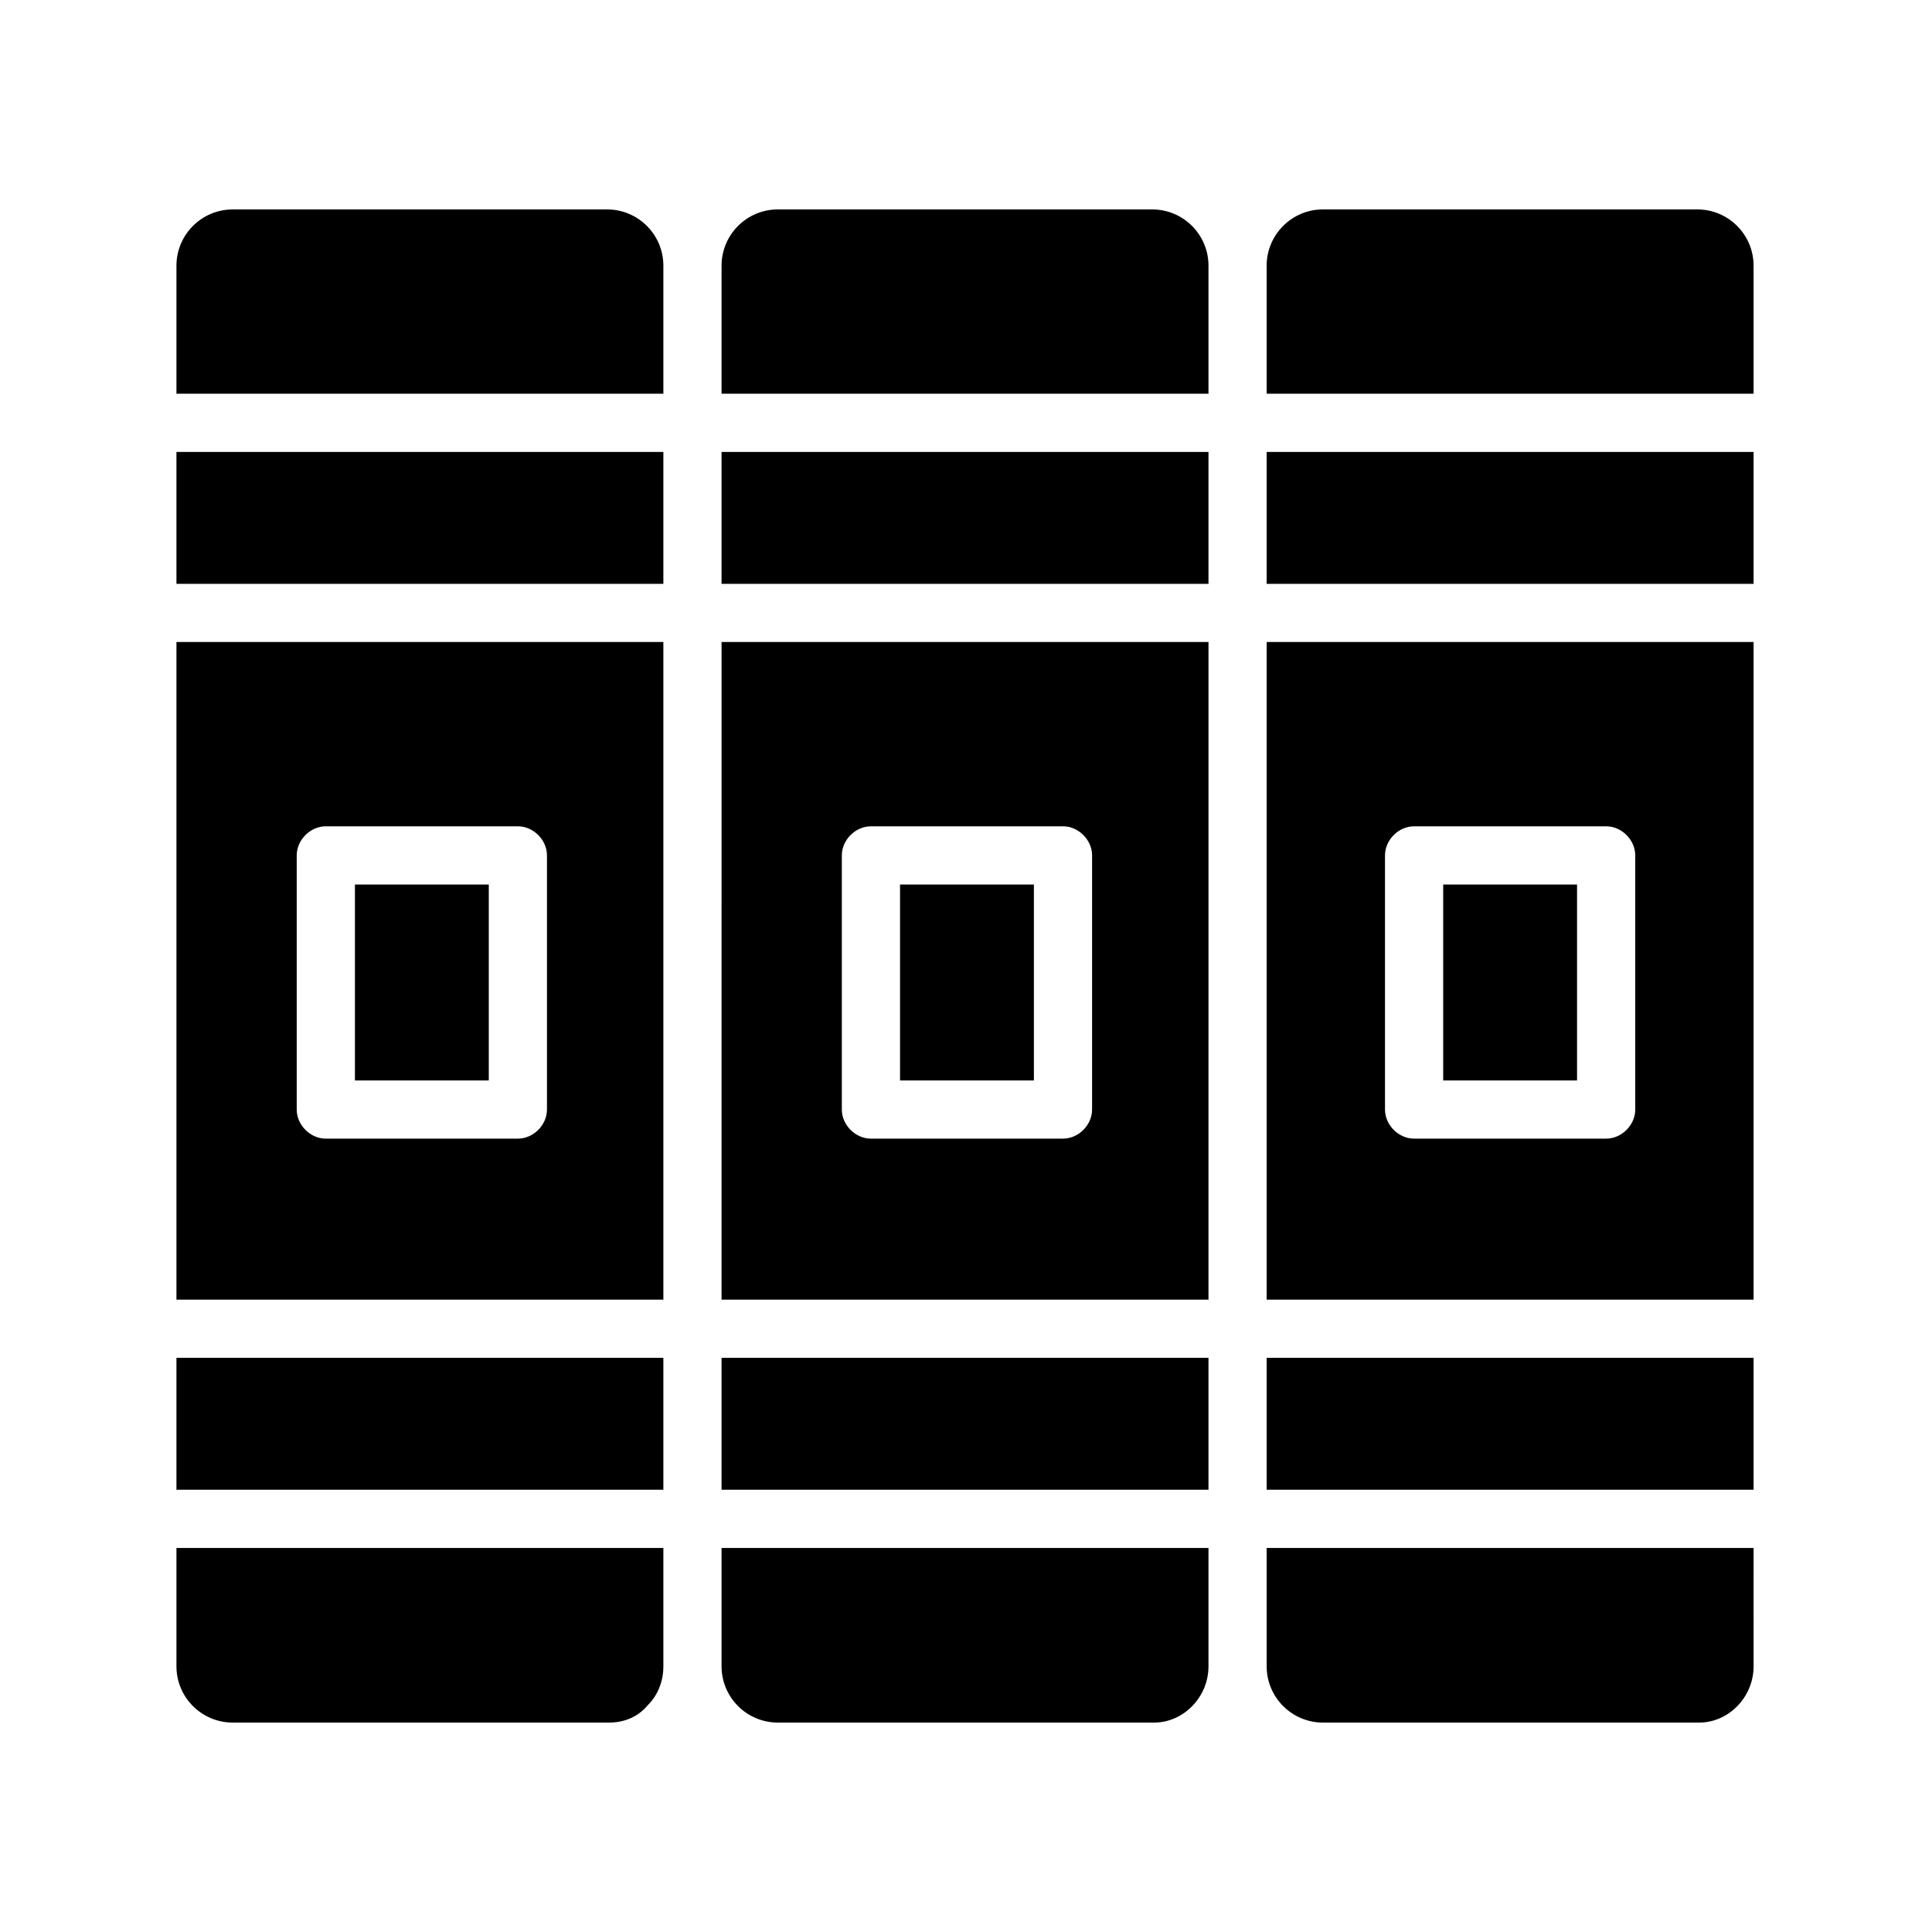
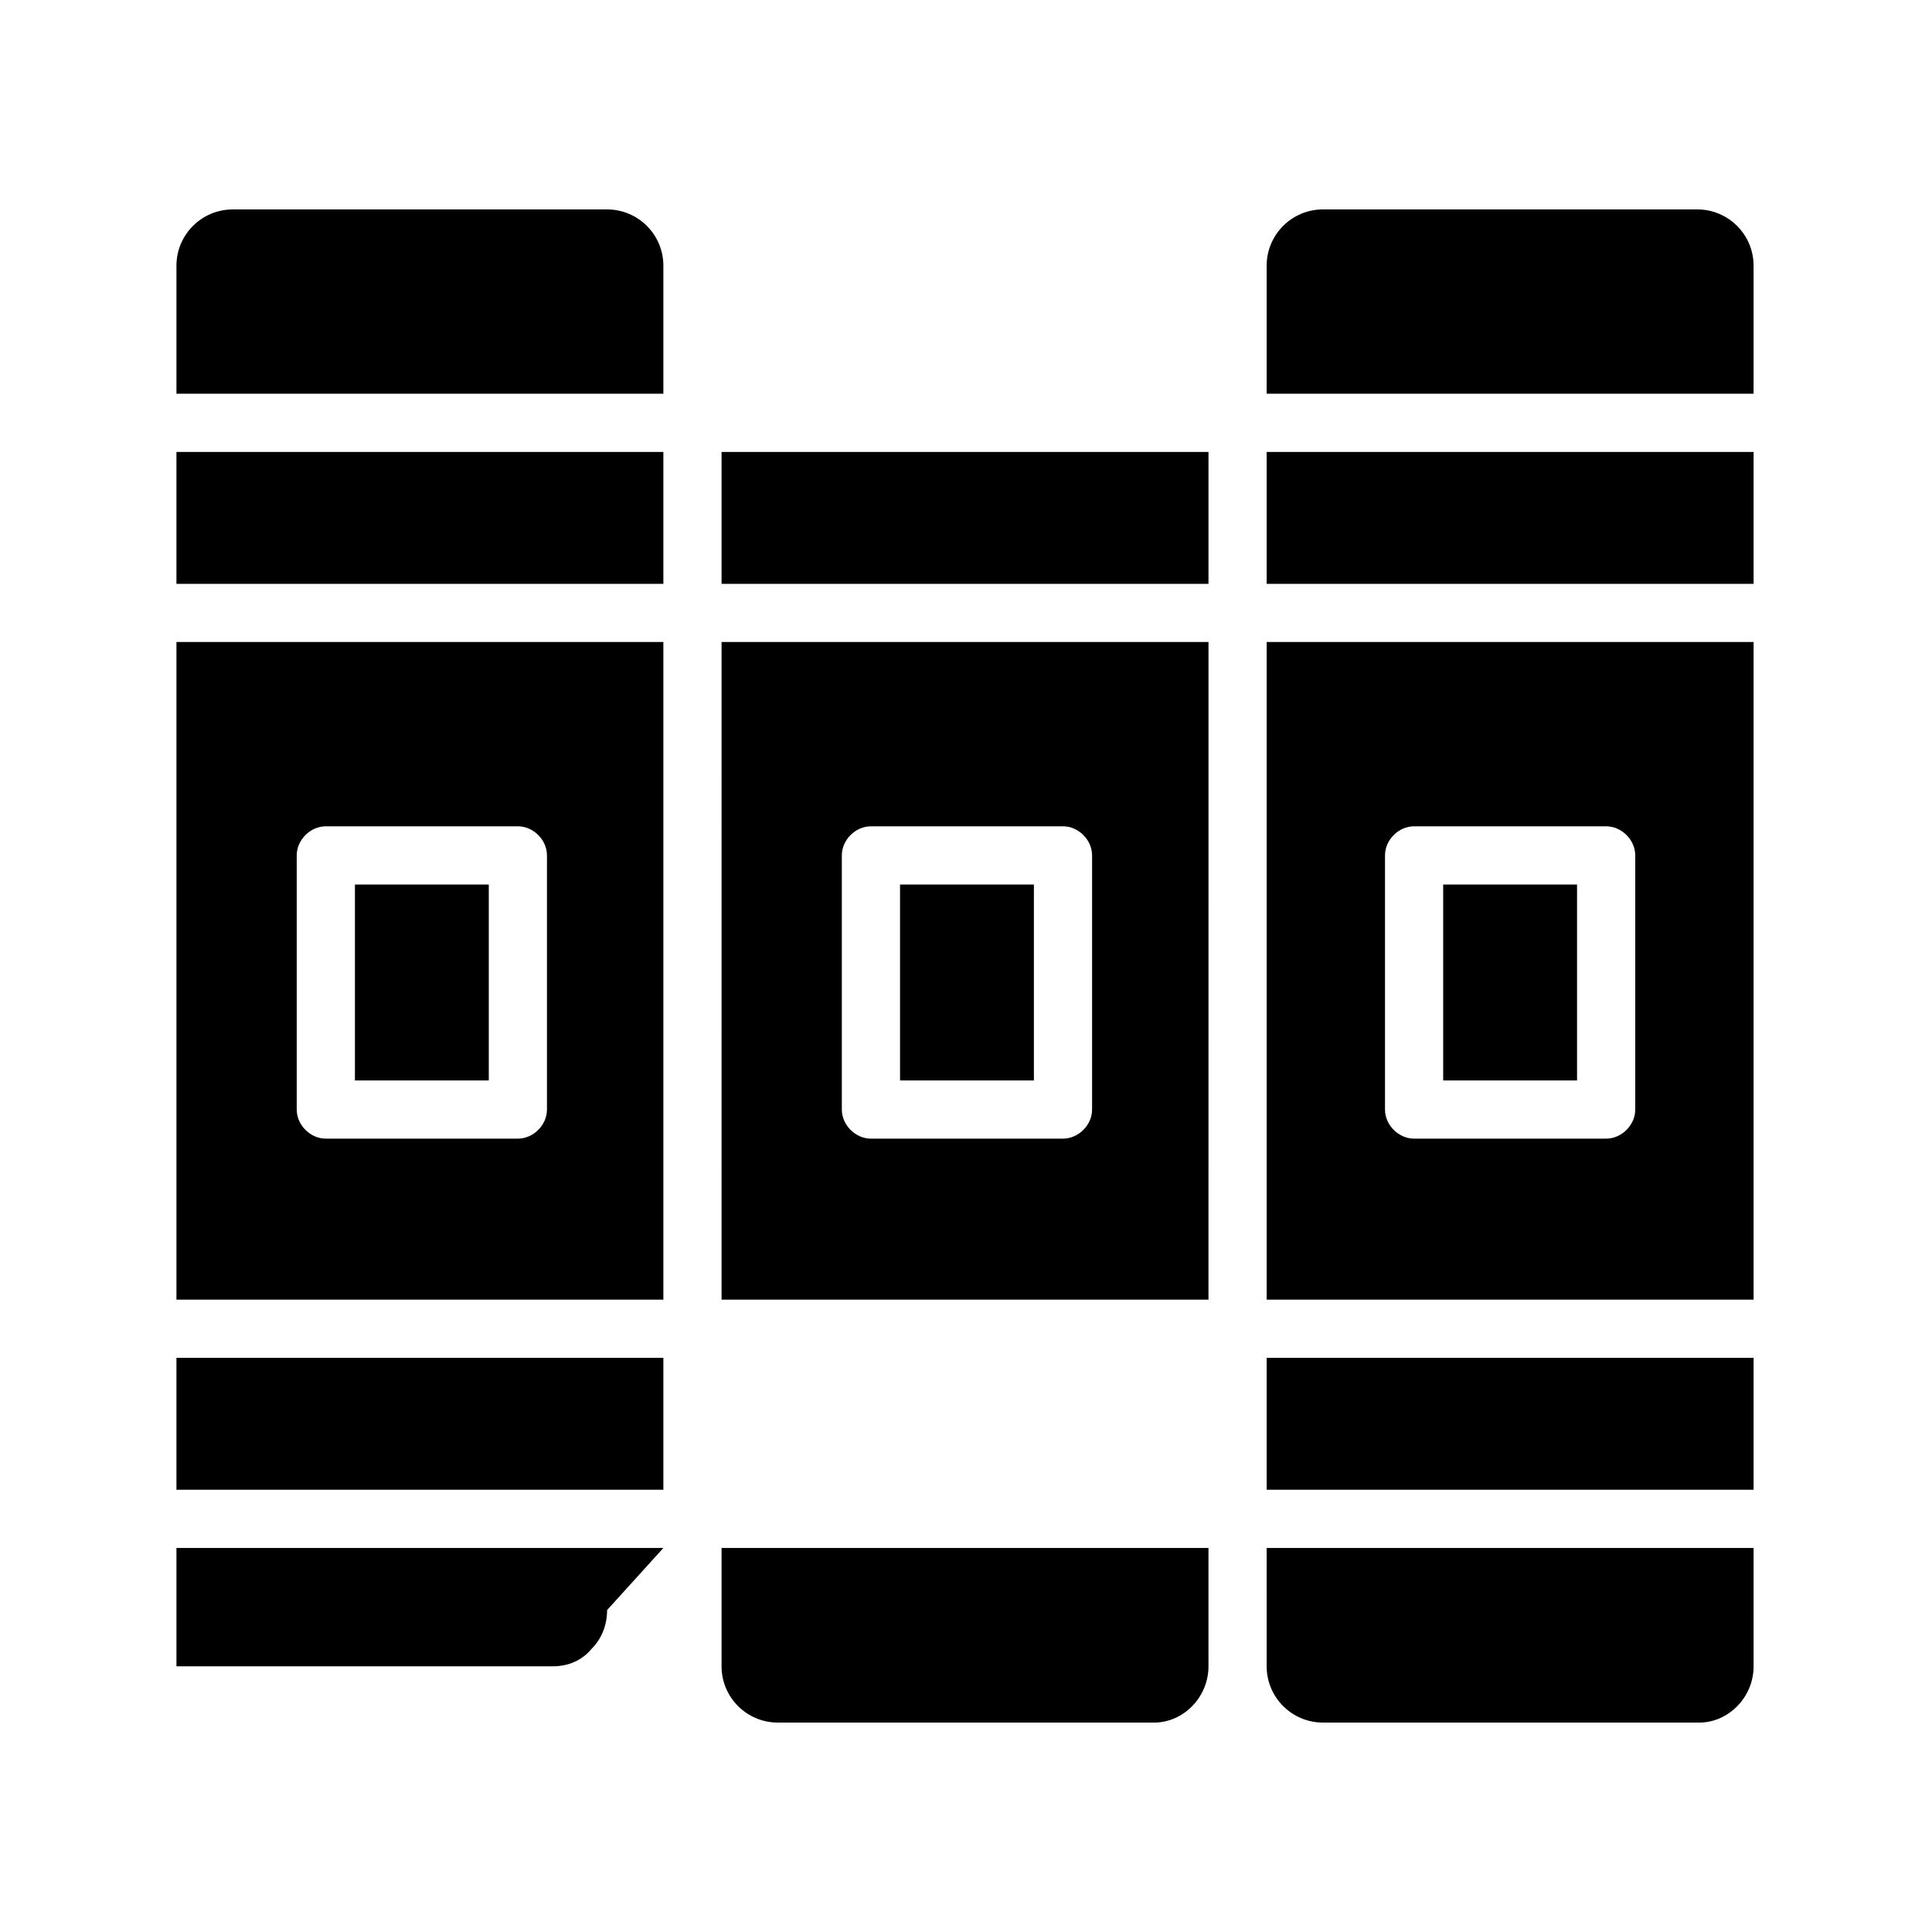
<svg xmlns="http://www.w3.org/2000/svg" fill="#000000" width="800px" height="800px" version="1.1" viewBox="144 144 512 512">
  <g>
-     <path d="m335.22 503.84h129.04v34.957h-129.04z" />
    <path d="m335.22 488.42h129.04l0.004-174.28h-129.04zm31.875-117.73c0-4.113 3.598-7.711 7.711-7.711h50.895c4.113 0 7.711 3.598 7.711 7.711v67.348c0 4.113-3.598 7.711-7.711 7.711h-50.895c-4.113 0-7.711-3.598-7.711-7.711z" />
    <path d="m382.52 378.41h35.473v51.922h-35.473z" />
-     <path d="m319.8 554.23h-129.04v31.359c0 8.227 6.684 14.91 14.91 14.91h99.734c4.113 0 7.711-1.543 10.281-4.625 2.57-2.57 4.113-6.168 4.113-10.281z" />
+     <path d="m319.8 554.23h-129.04v31.359h99.734c4.113 0 7.711-1.543 10.281-4.625 2.57-2.57 4.113-6.168 4.113-10.281z" />
    <path d="m335.22 585.59c0 8.227 6.684 14.91 14.91 14.91h99.734c7.711 0 14.395-6.684 14.395-14.91v-31.359h-129.04z" />
    <path d="m238.06 378.41h35.473v51.922h-35.473z" />
    <path d="m319.8 214.41c0-8.227-6.684-14.91-14.91-14.91l-99.219 0.004c-8.227 0-14.91 6.684-14.91 14.91v33.93h129.04z" />
    <path d="m319.8 314.14h-129.04v174.28h129.04zm-30.848 123.9c0 4.113-3.598 7.711-7.711 7.711h-50.895c-4.113 0-7.711-3.598-7.711-7.711v-67.348c0-4.113 3.598-7.711 7.711-7.711h50.895c4.113 0 7.711 3.598 7.711 7.711z" />
    <path d="m190.76 503.84h129.04v34.957h-129.04z" />
    <path d="m190.76 263.77h129.04v34.957h-129.04z" />
    <path d="m593.81 199.5h-99.223c-8.227 0-14.91 6.684-14.91 14.91v33.93h129.04v-33.93c0.004-8.227-6.68-14.91-14.902-14.91z" />
    <path d="m479.68 503.84h129.04v34.957h-129.04z" />
    <path d="m526.46 378.41h35.473v51.922h-35.473z" />
    <path d="m479.68 488.42h129.04v-174.28h-129.04zm31.359-117.73c0-4.113 3.598-7.711 7.711-7.711h50.895c4.113 0 7.711 3.598 7.711 7.711v67.348c0 4.113-3.598 7.711-7.711 7.711h-50.895c-4.113 0-7.711-3.598-7.711-7.711z" />
    <path d="m335.22 263.77h129.04v34.957h-129.04z" />
    <path d="m479.68 585.59c0 8.227 6.684 14.91 14.91 14.91h99.734c7.711 0 14.395-6.684 14.395-14.91l-0.004-31.359h-129.04z" />
-     <path d="m449.35 199.5h-99.219c-8.227 0-14.91 6.684-14.91 14.91v33.93h129.04v-33.93c0.004-8.227-6.68-14.91-14.906-14.91z" />
    <path d="m479.68 263.77h129.04v34.957h-129.04z" />
  </g>
</svg>